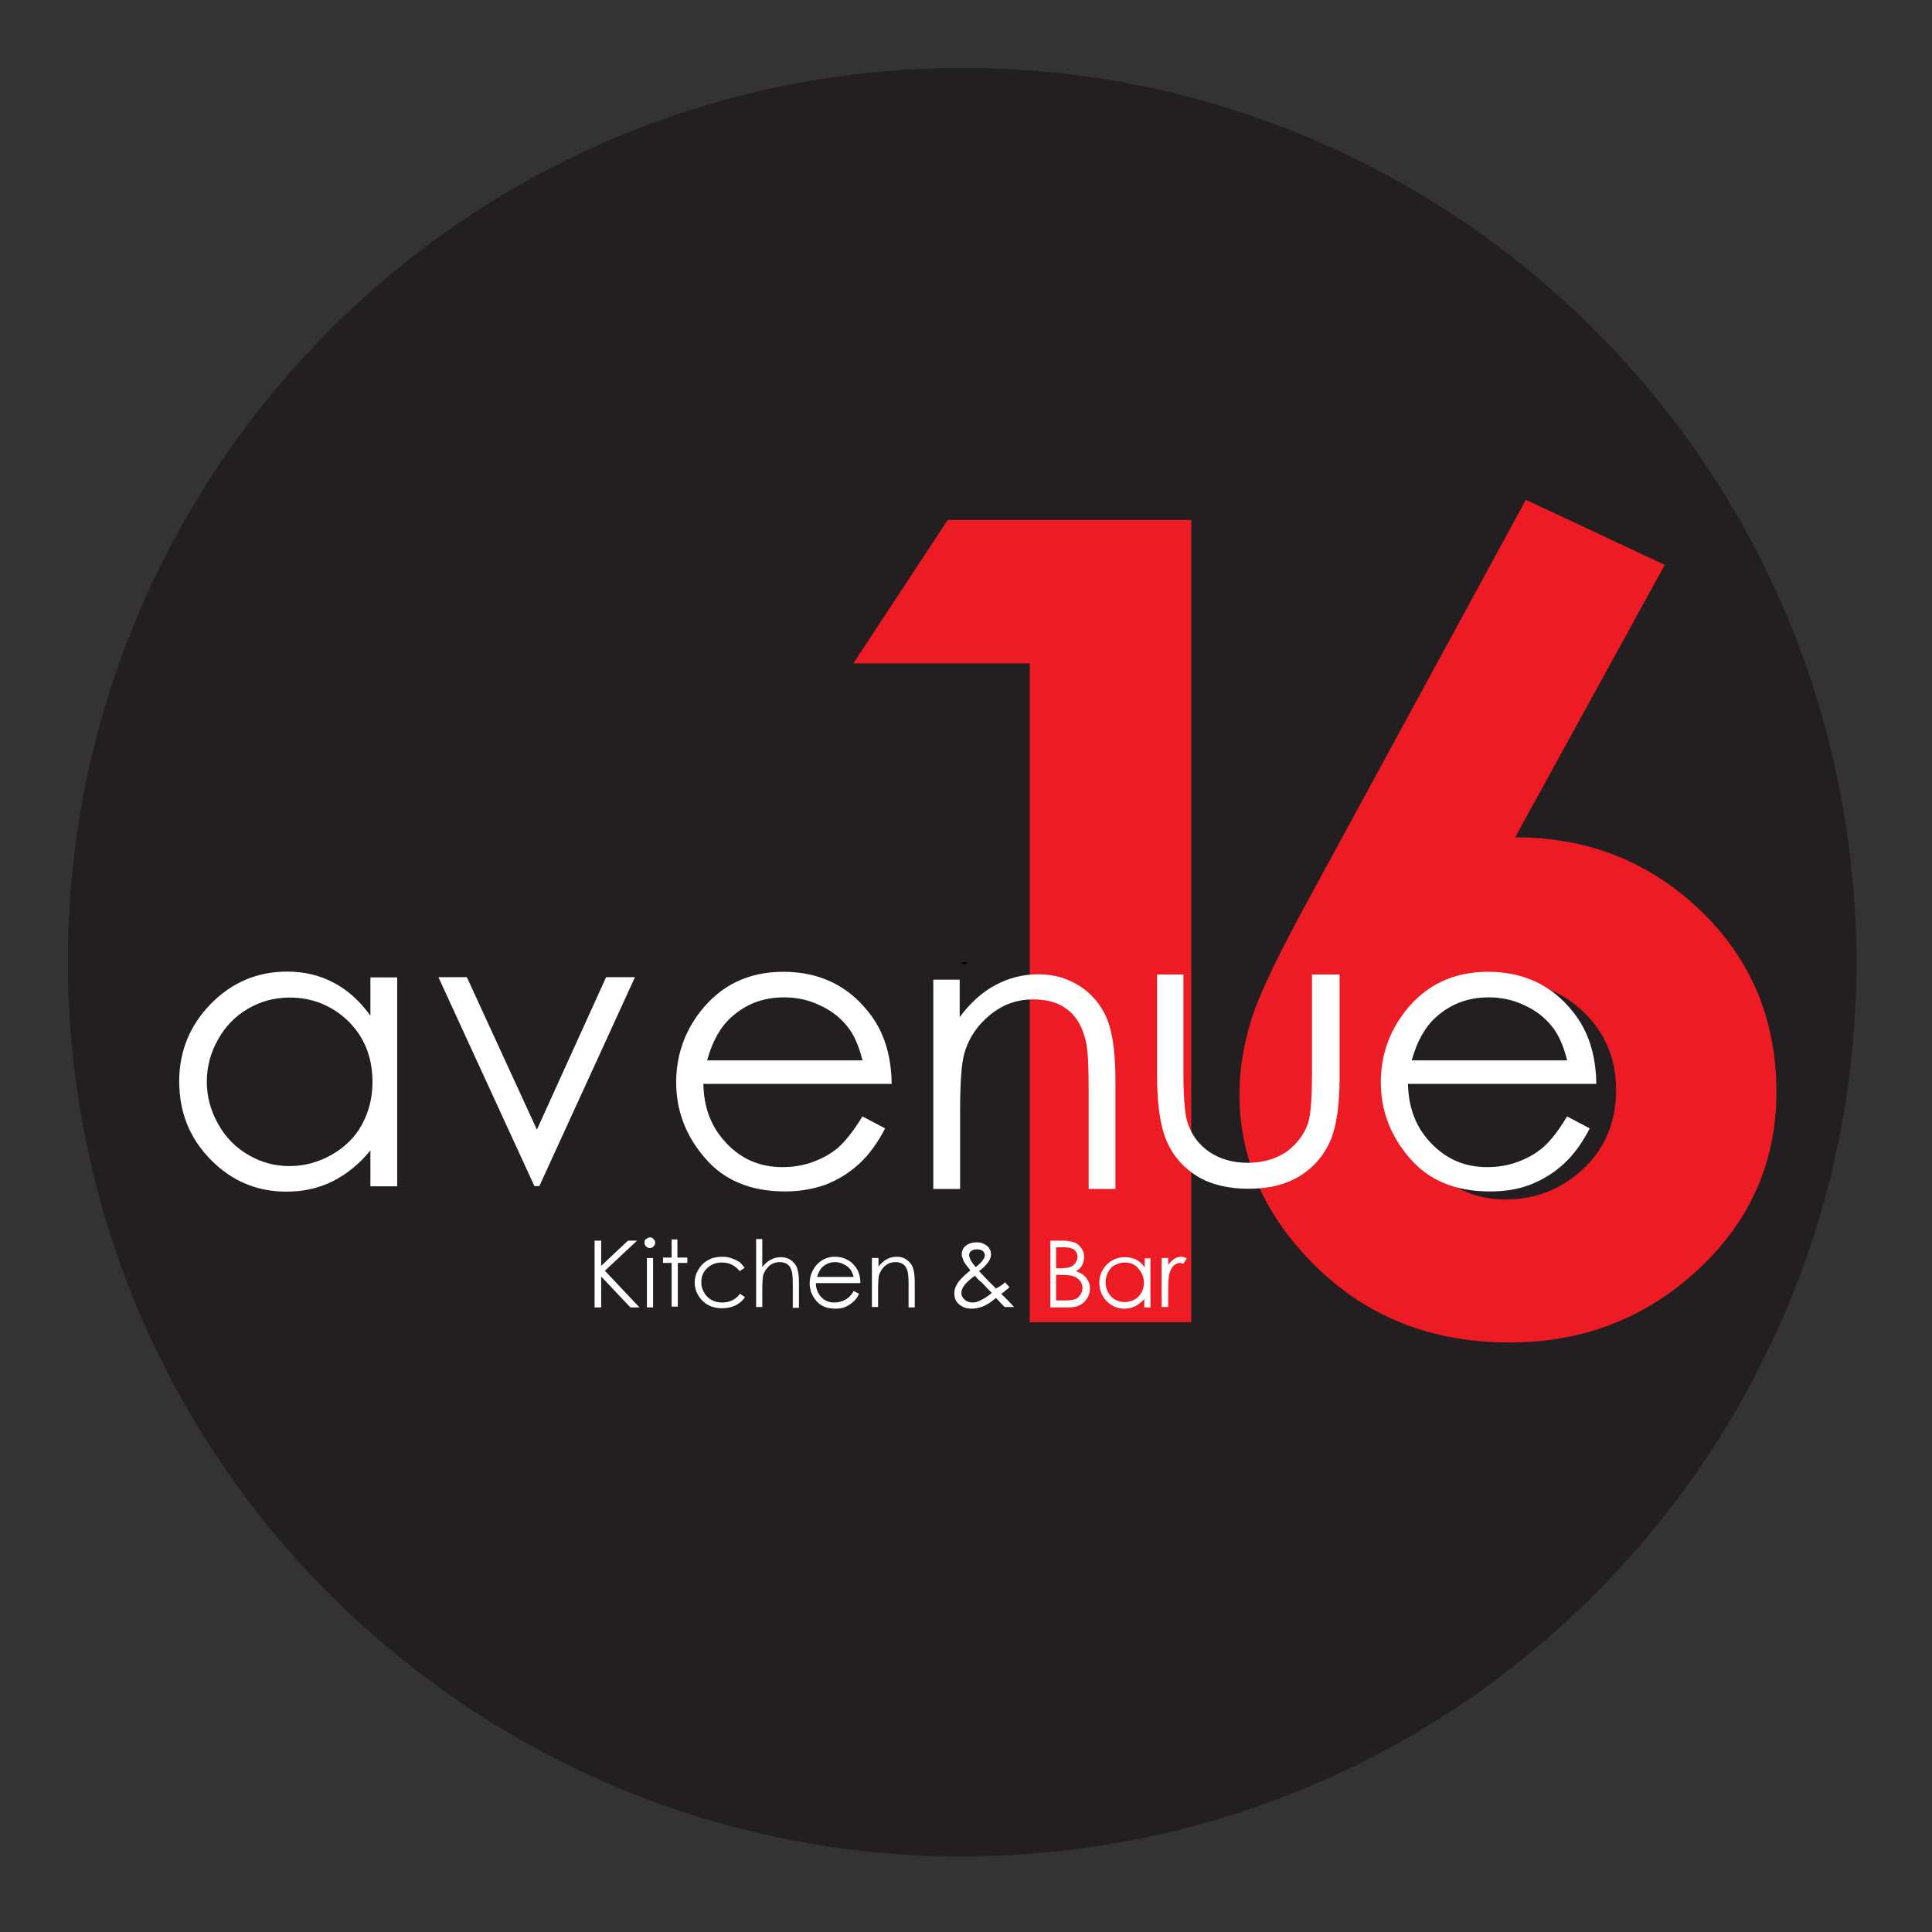
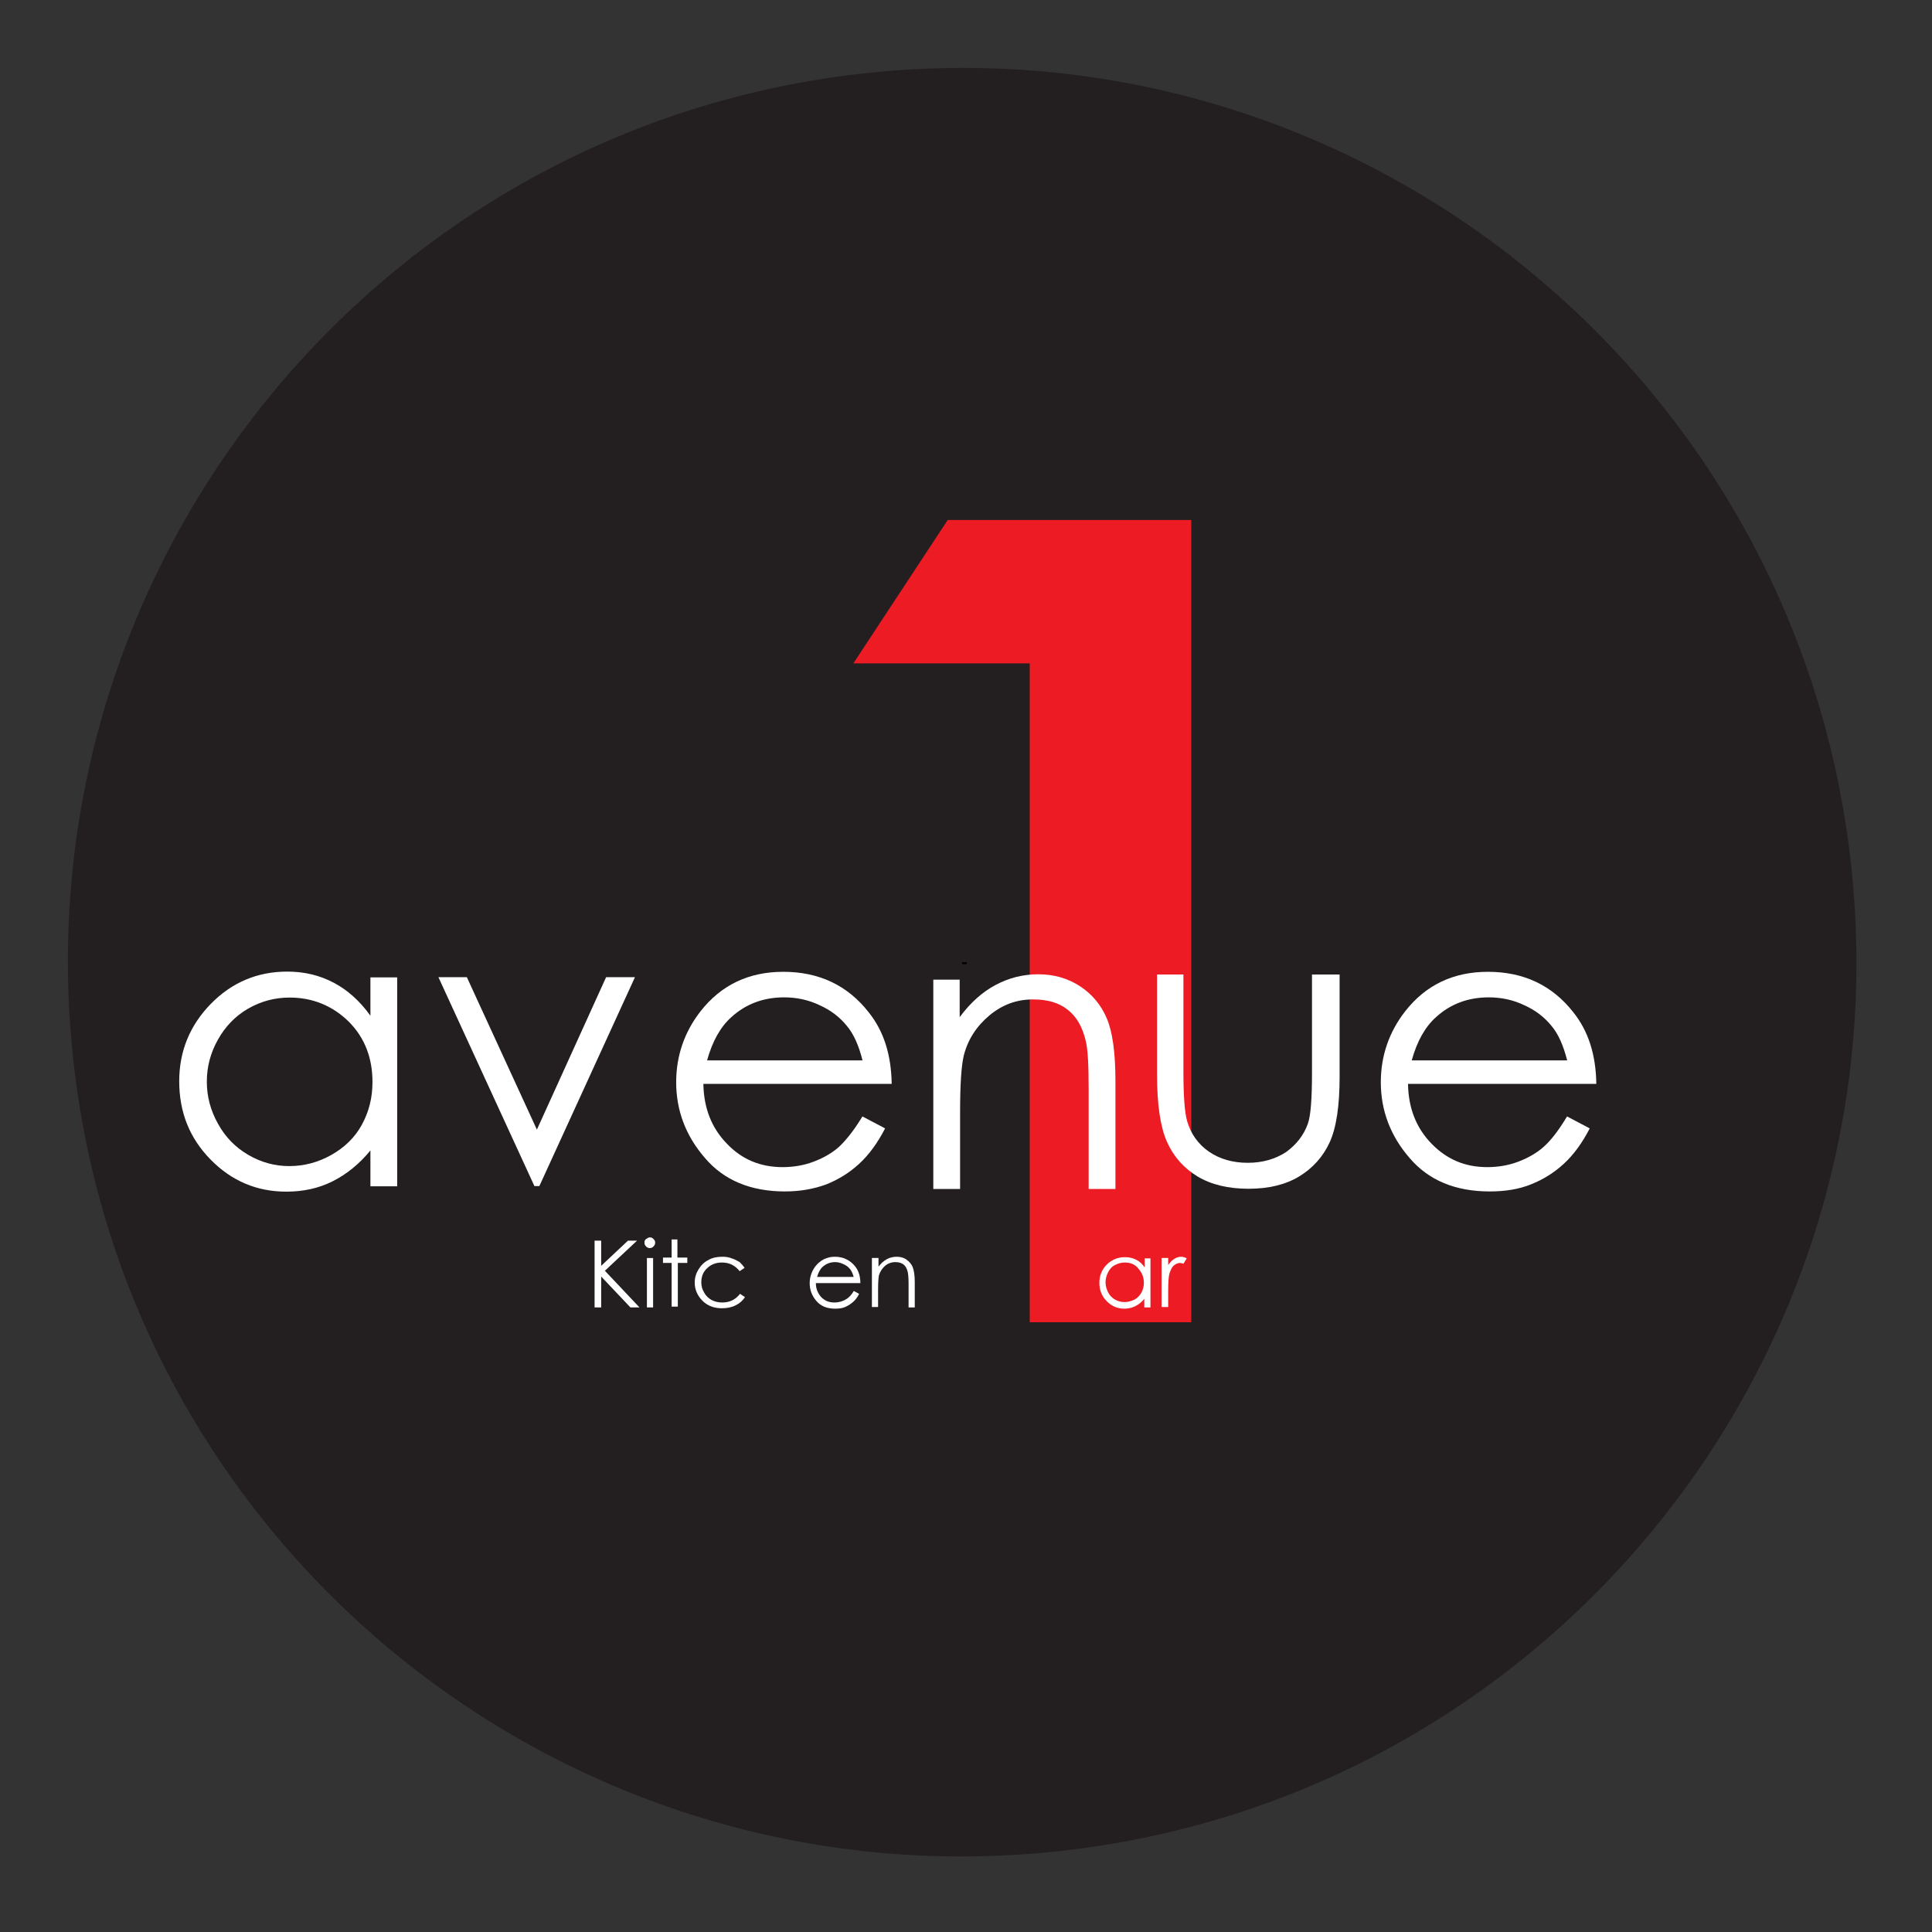
<svg xmlns="http://www.w3.org/2000/svg" width="209" height="209" viewBox="0 0 209 209" fill="none">
  <rect x="0" y="0" width="209" height="209" fill="#333333" stroke="none" />
  <path d="M111.739 200.518C164.998 196.291 204.745 149.69 200.518 96.432C196.291 43.174 149.69 3.427 96.432 7.654C43.174 11.88 3.427 58.481 7.654 111.739C11.881 164.997 58.481 204.745 111.739 200.518Z" fill="#231F20" />
  <path d="M102.523 56.249H128.868V143.041H111.394V71.762H92.315L102.523 56.249Z" fill="#ED1C24" />
-   <path d="M165.065 54.066L180.087 61.109L163.906 90.575C171.751 90.575 178.393 93.204 183.921 98.465C189.404 103.725 192.168 110.278 192.168 118.123C192.168 125.657 189.359 132.076 183.698 137.336C178.037 142.596 171.261 145.226 163.282 145.226C154.946 145.226 147.992 142.507 142.42 137.068C136.848 131.63 134.084 125.389 134.084 118.346C134.084 115.671 134.53 112.997 135.376 110.278C136.223 107.558 138.229 103.413 141.305 97.751L165.065 54.066ZM162.836 106.221C159.582 106.221 156.818 107.335 154.589 109.564C152.36 111.793 151.246 114.557 151.246 117.9C151.246 121.243 152.405 124.052 154.723 126.325C157.041 128.599 159.76 129.758 162.88 129.758C166.135 129.758 168.943 128.643 171.306 126.414C173.668 124.186 174.827 121.333 174.827 117.9C174.827 114.557 173.668 111.793 171.395 109.564C169.166 107.335 166.313 106.221 162.836 106.221Z" fill="#ED1C24" />
  <path d="M104.574 104.082H104.083V104.304H104.574V104.082Z" fill="black" />
  <path d="M64.321 134.214H65.034V136.934L67.931 134.214H68.912L65.435 137.468L69.18 141.436H68.199L65.034 138.093V141.436H64.321V134.214Z" fill="white" />
  <path d="M70.294 133.858C70.472 133.858 70.561 133.902 70.695 134.036C70.829 134.17 70.874 134.259 70.874 134.437C70.874 134.571 70.829 134.705 70.695 134.839C70.606 134.928 70.472 135.017 70.294 135.017C70.16 135.017 70.026 134.972 69.893 134.839C69.804 134.749 69.715 134.616 69.715 134.437C69.715 134.259 69.759 134.125 69.893 134.036C70.026 133.947 70.16 133.858 70.294 133.858ZM69.982 136.087H70.651V141.436H69.982V136.087Z" fill="white" />
  <path d="M72.612 134.081H73.281V136.042H74.351V136.621H73.325V141.347H72.657V136.621H71.721V136.042H72.657V134.081H72.612Z" fill="white" />
  <path d="M80.547 137.156L80.012 137.513C79.522 136.889 78.897 136.577 78.095 136.577C77.427 136.577 76.892 136.8 76.49 137.201C76.045 137.602 75.866 138.137 75.866 138.716C75.866 139.118 75.956 139.474 76.178 139.831C76.357 140.187 76.669 140.455 76.981 140.633C77.337 140.812 77.694 140.901 78.14 140.901C78.942 140.901 79.566 140.589 80.056 139.965L80.591 140.321C80.324 140.722 80.012 140.99 79.566 141.213C79.12 141.436 78.63 141.525 78.095 141.525C77.248 141.525 76.535 141.257 76 140.722C75.465 140.187 75.153 139.519 75.153 138.761C75.153 138.226 75.287 137.78 75.554 137.335C75.822 136.889 76.178 136.532 76.624 136.309C77.07 136.042 77.605 135.953 78.14 135.953C78.496 135.953 78.853 135.997 79.165 136.131C79.477 136.22 79.789 136.398 80.012 136.532C80.19 136.71 80.369 136.889 80.547 137.156Z" fill="white" />
-   <path d="M81.795 134.037H82.463V137.068C82.731 136.711 83.043 136.444 83.4 136.265C83.712 136.087 84.113 135.998 84.469 135.998C84.871 135.998 85.227 136.087 85.539 136.31C85.851 136.533 86.074 136.8 86.208 137.112C86.342 137.469 86.431 138.004 86.431 138.717V141.481H85.762V138.851C85.762 138.227 85.718 137.826 85.673 137.603C85.584 137.246 85.45 136.979 85.227 136.8C85.004 136.622 84.692 136.533 84.336 136.533C83.935 136.533 83.533 136.667 83.221 136.934C82.909 137.202 82.686 137.558 82.553 137.959C82.508 138.227 82.463 138.717 82.463 139.43V141.392H81.795V134.037Z" fill="white" />
  <path d="M92.36 139.653L92.939 139.965C92.761 140.321 92.538 140.633 92.271 140.856C92.003 141.079 91.736 141.257 91.424 141.391C91.112 141.525 90.755 141.569 90.354 141.569C89.462 141.569 88.794 141.302 88.303 140.722C87.813 140.143 87.59 139.519 87.59 138.806C87.59 138.137 87.813 137.513 88.214 136.978C88.749 136.309 89.462 135.953 90.309 135.953C91.201 135.953 91.959 136.309 92.494 136.978C92.895 137.468 93.073 138.092 93.073 138.806H88.259C88.259 139.43 88.482 139.92 88.838 140.321C89.239 140.722 89.685 140.901 90.265 140.901C90.532 140.901 90.8 140.856 91.067 140.767C91.335 140.678 91.557 140.544 91.736 140.41C91.959 140.232 92.181 139.965 92.36 139.653ZM92.36 138.181C92.271 137.825 92.137 137.513 91.959 137.29C91.78 137.067 91.557 136.889 91.245 136.755C90.978 136.621 90.666 136.532 90.354 136.532C89.819 136.532 89.373 136.71 89.017 137.022C88.749 137.245 88.526 137.647 88.392 138.137H92.36V138.181Z" fill="white" />
  <path d="M94.366 136.086H95.034V137.022C95.302 136.666 95.614 136.398 95.926 136.22C96.238 136.042 96.639 135.953 96.996 135.953C97.397 135.953 97.754 136.042 98.066 136.265C98.377 136.488 98.6 136.755 98.734 137.067C98.868 137.424 98.957 137.959 98.957 138.672V141.436H98.288V138.85C98.288 138.226 98.244 137.825 98.199 137.602C98.11 137.245 97.976 136.978 97.754 136.8C97.531 136.621 97.219 136.532 96.862 136.532C96.461 136.532 96.059 136.666 95.748 136.933C95.436 137.201 95.213 137.557 95.079 137.959C95.034 138.226 94.99 138.716 94.99 139.43V141.391H94.321V136.086H94.366Z" fill="white" />
-   <path d="M108.719 138.717L109.21 139.252C108.898 139.519 108.586 139.787 108.318 139.965C108.497 140.144 108.764 140.411 109.076 140.723C109.343 140.99 109.522 141.213 109.7 141.392H108.675L107.739 140.411C107.159 140.901 106.669 141.213 106.268 141.347C105.911 141.481 105.51 141.57 105.064 141.57C104.529 141.57 104.083 141.392 103.727 141.08C103.37 140.768 103.236 140.366 103.236 139.876C103.236 139.519 103.37 139.163 103.593 138.806C103.816 138.45 104.262 138.004 104.975 137.424C104.574 136.934 104.306 136.577 104.217 136.354C104.128 136.132 104.039 135.909 104.039 135.686C104.039 135.329 104.173 135.017 104.44 134.794C104.752 134.527 105.153 134.393 105.644 134.393C105.956 134.393 106.223 134.438 106.446 134.571C106.713 134.705 106.892 134.839 107.025 135.062C107.159 135.285 107.204 135.463 107.204 135.73C107.204 135.953 107.115 136.221 106.936 136.488C106.758 136.756 106.446 137.112 105.911 137.513L107.025 138.672L107.739 139.386C108.184 139.163 108.497 138.94 108.719 138.717ZM105.465 138.004C104.841 138.45 104.44 138.851 104.262 139.118C104.083 139.386 103.994 139.653 103.994 139.876C103.994 140.143 104.128 140.411 104.351 140.589C104.574 140.812 104.886 140.901 105.198 140.901C105.465 140.901 105.688 140.857 105.956 140.723C106.357 140.545 106.803 140.277 107.293 139.876L106.179 138.717C105.911 138.539 105.688 138.271 105.465 138.004ZM105.554 137.068C105.911 136.8 106.179 136.533 106.357 136.265C106.491 136.087 106.535 135.909 106.535 135.775C106.535 135.597 106.446 135.463 106.312 135.329C106.134 135.195 105.956 135.151 105.688 135.151C105.421 135.151 105.242 135.195 105.064 135.329C104.886 135.463 104.841 135.597 104.841 135.775C104.841 135.909 104.886 136.042 104.93 136.132C105.02 136.399 105.242 136.711 105.554 137.068Z" fill="white" />
-   <path d="M113.534 134.214H114.96C115.54 134.214 115.986 134.304 116.298 134.437C116.61 134.571 116.833 134.794 117.011 135.061C117.189 135.329 117.278 135.641 117.278 135.997C117.278 136.309 117.189 136.622 117.055 136.889C116.922 137.156 116.654 137.379 116.387 137.513C116.743 137.647 117.055 137.781 117.234 137.959C117.457 138.137 117.59 138.36 117.724 138.583C117.858 138.806 117.902 139.073 117.902 139.385C117.902 139.965 117.679 140.455 117.278 140.856C116.877 141.258 116.298 141.436 115.584 141.436H113.623V134.214H113.534ZM114.247 134.883V137.201H114.648C115.139 137.201 115.495 137.156 115.763 137.067C116.03 136.978 116.164 136.844 116.342 136.622C116.476 136.399 116.565 136.176 116.565 135.953C116.565 135.641 116.431 135.373 116.208 135.195C115.986 135.017 115.629 134.928 115.094 134.928H114.247V134.883ZM114.247 137.914V140.678H115.139C115.674 140.678 116.03 140.633 116.298 140.544C116.565 140.455 116.743 140.277 116.877 140.054C117.011 139.831 117.1 139.608 117.1 139.341C117.1 139.029 117.011 138.761 116.788 138.494C116.565 138.271 116.298 138.093 115.941 138.003C115.674 137.959 115.272 137.914 114.648 137.914H114.247Z" fill="white" />
  <path d="M124.455 136.087V141.436H123.787V140.5C123.519 140.856 123.163 141.124 122.806 141.302C122.449 141.481 122.048 141.57 121.647 141.57C120.889 141.57 120.265 141.302 119.73 140.767C119.195 140.232 118.928 139.564 118.928 138.761C118.928 138.004 119.195 137.335 119.73 136.8C120.265 136.265 120.934 135.998 121.692 135.998C122.137 135.998 122.538 136.087 122.895 136.265C123.252 136.443 123.564 136.711 123.831 137.112V136.131H124.455V136.087ZM121.692 136.577C121.29 136.577 120.978 136.666 120.622 136.845C120.265 137.023 120.042 137.29 119.864 137.647C119.686 138.004 119.596 138.36 119.596 138.717C119.596 139.073 119.686 139.43 119.864 139.787C120.042 140.143 120.31 140.411 120.622 140.589C120.934 140.767 121.29 140.856 121.647 140.856C122.004 140.856 122.36 140.767 122.717 140.589C123.073 140.411 123.296 140.143 123.475 139.831C123.653 139.519 123.742 139.163 123.742 138.761C123.742 138.137 123.519 137.647 123.118 137.201C122.806 136.8 122.316 136.577 121.692 136.577Z" fill="white" />
  <path d="M125.659 136.086H126.372V136.844C126.595 136.532 126.818 136.309 127.041 136.176C127.263 136.042 127.531 135.953 127.754 135.953C127.932 135.953 128.155 135.997 128.378 136.131L128.021 136.71C127.888 136.666 127.754 136.621 127.665 136.621C127.442 136.621 127.219 136.71 126.996 136.889C126.773 137.067 126.639 137.379 126.506 137.78C126.416 138.092 126.372 138.716 126.372 139.608V141.391H125.659V136.086Z" fill="white" />
  <path d="M42.968 105.73V128.331H40.071V124.452C38.867 125.923 37.486 127.038 35.97 127.796C34.454 128.553 32.805 128.91 30.977 128.91C27.768 128.91 25.049 127.751 22.775 125.433C20.502 123.115 19.387 120.307 19.387 116.963C19.387 113.709 20.546 110.901 22.82 108.583C25.093 106.265 27.857 105.106 31.066 105.106C32.939 105.106 34.588 105.507 36.104 106.31C37.619 107.112 38.912 108.271 40.071 109.876V105.73H42.968ZM31.334 107.914C29.729 107.914 28.213 108.316 26.832 109.118C25.45 109.92 24.38 111.035 23.577 112.461C22.775 113.888 22.374 115.403 22.374 117.008C22.374 118.613 22.775 120.128 23.577 121.555C24.38 123.026 25.494 124.14 26.876 124.943C28.258 125.745 29.729 126.146 31.289 126.146C32.894 126.146 34.41 125.745 35.836 124.943C37.263 124.14 38.377 123.07 39.135 121.689C39.893 120.307 40.294 118.791 40.294 117.053C40.294 114.423 39.447 112.238 37.708 110.5C35.97 108.806 33.83 107.914 31.334 107.914Z" fill="white" />
  <path d="M47.426 105.708H50.502L58.08 122.201L65.569 105.708H68.689L58.347 128.308H57.812L47.426 105.708Z" fill="white" />
  <path d="M93.296 120.774L95.748 122.067C94.945 123.627 94.009 124.92 92.939 125.901C91.869 126.882 90.71 127.595 89.373 128.13C88.036 128.62 86.565 128.887 84.915 128.887C81.215 128.887 78.318 127.684 76.267 125.277C74.172 122.87 73.147 120.106 73.147 117.075C73.147 114.222 74.038 111.636 75.777 109.407C78.006 106.554 80.993 105.128 84.737 105.128C88.615 105.128 91.691 106.599 93.964 109.496C95.614 111.547 96.416 114.132 96.461 117.253H76.089C76.134 119.883 76.981 122.023 78.63 123.717C80.235 125.41 82.241 126.257 84.648 126.257C85.807 126.257 86.921 126.079 87.991 125.678C89.061 125.277 89.997 124.742 90.755 124.073C91.557 123.315 92.404 122.246 93.296 120.774ZM93.296 114.667C92.895 113.107 92.36 111.859 91.602 110.968C90.844 110.031 89.863 109.274 88.66 108.739C87.456 108.159 86.163 107.892 84.826 107.892C82.597 107.892 80.68 108.605 79.12 110.031C77.961 111.057 77.07 112.617 76.49 114.712H93.296V114.667Z" fill="white" />
  <path d="M100.918 105.975H103.816V110.032C104.975 108.471 106.268 107.312 107.694 106.555C109.121 105.797 110.636 105.396 112.33 105.396C114.024 105.396 115.54 105.841 116.832 106.688C118.125 107.535 119.106 108.694 119.73 110.165C120.354 111.636 120.666 113.865 120.666 116.986V128.62H117.769V117.832C117.769 115.247 117.679 113.509 117.457 112.617C117.1 111.101 116.476 109.987 115.495 109.229C114.559 108.471 113.311 108.115 111.751 108.115C109.968 108.115 108.407 108.694 107.026 109.853C105.644 111.012 104.708 112.439 104.262 114.177C103.994 115.292 103.861 117.342 103.861 120.329V128.62H100.963V105.975H100.918Z" fill="white" />
  <path d="M125.124 105.418H128.021V115.983C128.021 118.568 128.155 120.351 128.422 121.287C128.824 122.669 129.626 123.784 130.785 124.586C131.944 125.388 133.371 125.79 134.975 125.79C136.58 125.79 137.962 125.388 139.121 124.631C140.235 123.828 141.038 122.803 141.484 121.555C141.796 120.663 141.929 118.836 141.929 115.983V105.418H144.916V116.518C144.916 119.638 144.559 122.001 143.846 123.561C143.133 125.121 142.018 126.369 140.547 127.261C139.076 128.152 137.249 128.598 135.064 128.598C132.88 128.598 131.008 128.152 129.537 127.261C128.066 126.369 126.951 125.121 126.238 123.516C125.525 121.911 125.168 119.504 125.168 116.295V105.418H125.124Z" fill="white" />
  <path d="M169.522 120.774L171.974 122.067C171.172 123.627 170.236 124.92 169.166 125.901C168.096 126.882 166.937 127.595 165.6 128.13C164.262 128.665 162.791 128.887 161.142 128.887C157.442 128.887 154.544 127.684 152.494 125.277C150.399 122.87 149.374 120.106 149.374 117.075C149.374 114.222 150.265 111.636 152.004 109.407C154.232 106.554 157.219 105.128 160.964 105.128C164.842 105.128 167.918 106.599 170.191 109.496C171.84 111.547 172.643 114.132 172.687 117.253H152.316C152.36 119.883 153.207 122.023 154.857 123.717C156.506 125.41 158.467 126.257 160.874 126.257C162.033 126.257 163.148 126.079 164.218 125.678C165.288 125.277 166.224 124.742 166.981 124.073C167.828 123.315 168.631 122.246 169.522 120.774ZM169.522 114.667C169.121 113.107 168.586 111.859 167.828 110.968C167.071 110.031 166.09 109.274 164.886 108.739C163.683 108.159 162.39 107.892 161.053 107.892C158.824 107.892 156.907 108.605 155.347 110.031C154.188 111.057 153.296 112.617 152.717 114.712H169.522V114.667Z" fill="white" />
</svg>